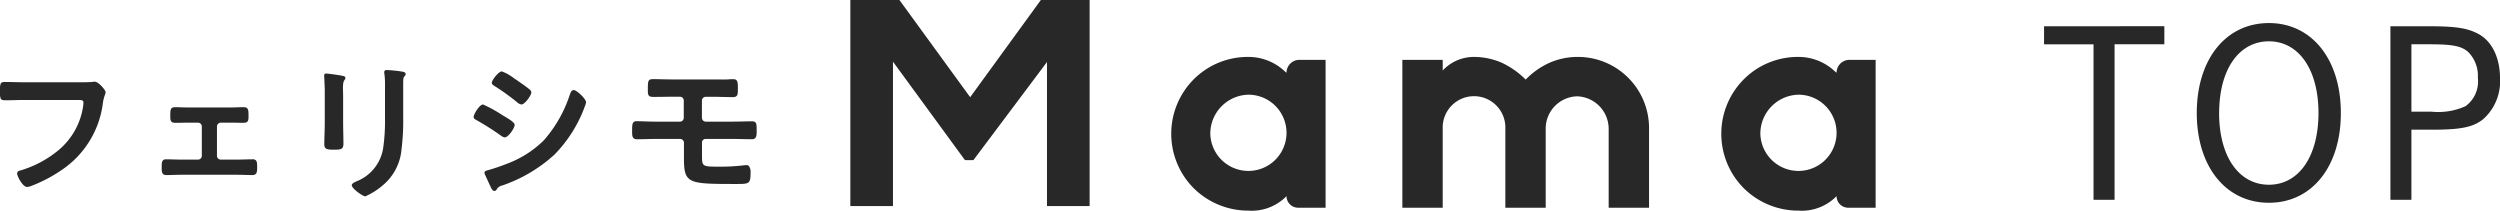
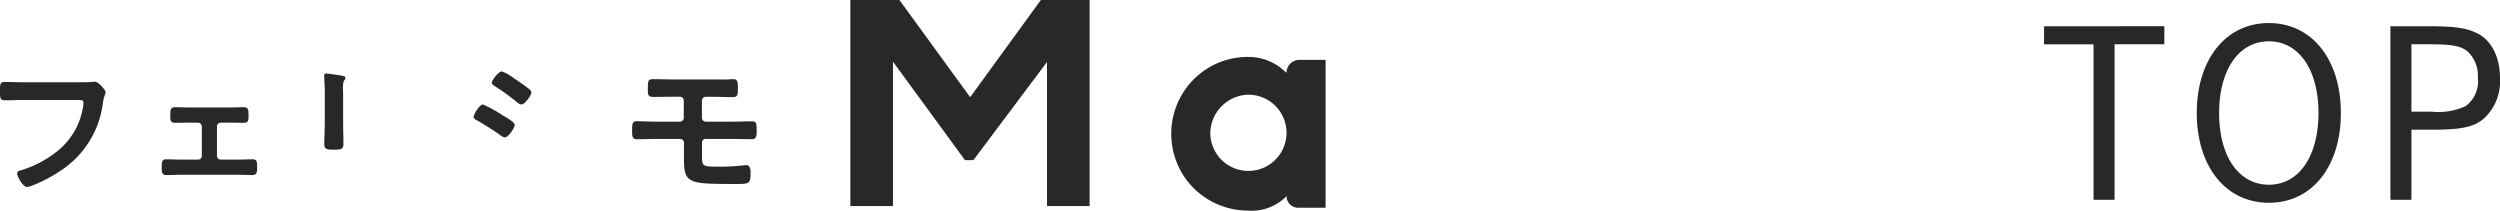
<svg xmlns="http://www.w3.org/2000/svg" width="262.765" height="22.138" viewBox="0 0 262.765 22.138">
  <defs>
    <clipPath id="a">
      <rect width="197.141" height="22.138" fill="#282828" />
    </clipPath>
  </defs>
  <g transform="translate(-827.929 -8295)">
    <path d="M.7-18.24v1.9H5.9V0H8.112V-16.344h5.232v-1.9ZM16.752-9.12C16.752-3.5,19.8.312,24.336.312c4.512,0,7.56-3.792,7.56-9.432s-3.048-9.456-7.56-9.456C19.8-18.576,16.752-14.76,16.752-9.12Zm2.352,0c0-4.56,2.064-7.536,5.232-7.536,3.144,0,5.208,2.976,5.208,7.536S27.48-1.584,24.336-1.584C21.168-1.584,19.1-4.56,19.1-9.12Zm18-9.12V0h2.208V-7.368h2.112c3.12,0,4.368-.264,5.424-1.1a5.31,5.31,0,0,0,1.776-4.3c0-2.16-.84-3.888-2.256-4.656-1.152-.624-2.376-.816-5.256-.816Zm2.208,8.976v-7.08h1.944c2.424,0,3.36.192,4.056.84a3.552,3.552,0,0,1,.984,2.688A3.218,3.218,0,0,1,45-9.84a6.947,6.947,0,0,1-3.576.576Z" transform="translate(1042.071 8316)" fill="#282828" />
    <g transform="translate(827.929 8295)">
      <g transform="translate(0 0)" clip-path="url(#a)">
        <path d="M9.953,24.268c-.024,0-.078.007-.136.015a1.521,1.521,0,0,1-.161.018c-.318.032-1.1.032-1.441.032H2.582c-.345,0-.7-.008-1.036-.016S.853,24.3.506,24.3c-.214,0-.371.036-.447.21a2.036,2.036,0,0,0-.059.7v.141a1.688,1.688,0,0,0,.068.684c.081.158.247.19.487.19.338,0,.679-.008,1.007-.016s.667-.016,1-.016H8.279c.368,0,.492.068.492.266a2.98,2.98,0,0,1-.032.377,7.4,7.4,0,0,1-2.614,4.654A11.278,11.278,0,0,1,2.148,33.6c-.112.025-.346.077-.346.328,0,.293.593,1.408,1.037,1.408a1.661,1.661,0,0,0,.556-.15A15.042,15.042,0,0,0,6.5,33.54a9.952,9.952,0,0,0,4.327-7.127,4.569,4.569,0,0,1,.208-.778.819.819,0,0,0,.066-.265c0-.192-.725-1.1-1.15-1.1" transform="translate(0 -15.685)" fill="#282828" />
        <path d="M57.622,37.339c-.277,0-.557.008-.827.016s-.536.016-.8.016H54.274a.4.4,0,0,1-.411-.395v-3.09a.409.409,0,0,1,.411-.4h.87c.247,0,.5,0,.751.008s.518.008.778.008c.507,0,.507-.3.507-.716,0-.6,0-.925-.507-.925-.186,0-.411.007-.652.015-.287.008-.584.018-.877.018H50.991c-.32,0-.619-.01-.882-.018-.231-.007-.446-.014-.647-.014-.506,0-.506.309-.506.925,0,.4,0,.716.506.716.26,0,.52,0,.778-.008s.5-.008.751-.008h.87a.408.408,0,0,1,.411.4v3.09a.4.4,0,0,1-.411.395H50.138c-.265,0-.543-.008-.811-.016s-.548-.016-.815-.016a.431.431,0,0,0-.32.109c-.138.139-.138.379-.138.712v.056c0,.4,0,.78.49.78.267,0,.537-.008.8-.016s.53-.016.795-.016H56c.264,0,.534.008.795.016s.532.016.8.016c.49,0,.49-.4.49-.78V38.16c0-.332,0-.573-.138-.712a.431.431,0,0,0-.32-.109" transform="translate(-31.059 -20.596)" fill="#282828" />
        <path d="M98.139,22.067c-.058-.01-.121-.019-.189-.033l-.065-.01c-.506-.073-1.194-.169-1.333-.169-.194,0-.217.133-.217.233,0,.05,0,.1.008.151s.008.093.008.142c.006.136.012.272.019.408.014.279.029.568.029.86v3.4c0,.377-.012.757-.024,1.124s-.024.749-.024,1.129c0,.531.337.555,1.037.555.735,0,.973-.049.973-.635,0-.363-.008-.729-.016-1.1s-.016-.731-.016-1.093v-2.7c0-.206,0-.387-.01-.548,0-.129-.007-.246-.007-.353,0-.516.038-.724.162-.891l.011-.016a.379.379,0,0,0,.084-.2c0-.176-.191-.208-.433-.247" transform="translate(-62.264 -14.126)" fill="#282828" />
-         <path d="M109.875,20.986l-.059-.013h0a14.266,14.266,0,0,0-1.607-.162c-.073,0-.265,0-.265.233a1.589,1.589,0,0,0,.033.283,8.533,8.533,0,0,1,.048,1.1v3.493a20.1,20.1,0,0,1-.193,3.1,4.494,4.494,0,0,1-2.826,3.5l-.05.024c-.169.081-.425.2-.425.378,0,.34,1.154,1.166,1.424,1.166a7.33,7.33,0,0,0,1.816-1.143,5.507,5.507,0,0,0,1.988-3.779,24.581,24.581,0,0,0,.178-3.438V22.153c0-.5.064-.614.092-.642l.03-.029a.332.332,0,0,0,.136-.247c0-.181-.191-.222-.318-.25" transform="translate(-67.559 -13.45)" fill="#282828" />
        <path d="M146.476,22.769a24.226,24.226,0,0,1,2.357,1.7.864.864,0,0,0,.449.226c.351,0,1.037-.964,1.037-1.263a.443.443,0,0,0-.2-.329c-.237-.2-.659-.5-1-.737l-.216-.153-.045-.032a2.154,2.154,0,0,0-.2-.129l-.13-.087a4.883,4.883,0,0,0-1.31-.746c-.338,0-1.054.927-1.054,1.182,0,.191.2.306.308.367" transform="translate(-94.472 -13.714)" fill="#282828" />
        <path d="M143.634,34.33a.842.842,0,0,0,.393.177c.371,0,1.037-.976,1.037-1.311,0-.252-.52-.576-1.148-.944l-.14-.082a13.863,13.863,0,0,0-2.035-1.122c-.37,0-.989,1.032-.989,1.311,0,.168.152.25.263.31l.046.026a28.5,28.5,0,0,1,2.555,1.623Z" transform="translate(-90.971 -20.067)" fill="#282828" />
-         <path d="M153.374,26.771c-.239,0-.324.222-.387.384l-.02.05a13.674,13.674,0,0,1-2.735,4.834,10.908,10.908,0,0,1-3.983,2.51,19.113,19.113,0,0,1-1.912.643l-.053.016c-.112.031-.3.084-.3.245a.442.442,0,0,0,.039.175l.532,1.161c.016.031.032.068.05.106.1.214.223.481.417.481a.286.286,0,0,0,.221-.128.829.829,0,0,1,.576-.439,15.666,15.666,0,0,0,5.531-3.267,14.234,14.234,0,0,0,3-4.588.729.729,0,0,1,.034-.088,1.238,1.238,0,0,0,.061-.163c.022-.062.048-.128.074-.194a1.745,1.745,0,0,0,.14-.458c0-.356-.991-1.279-1.279-1.279" transform="translate(-93.06 -17.303)" fill="#282828" />
        <path d="M200.429,27.966c-.272,0-.588.007-.922.015-.382.009-.778.018-1.17.018H195.6a.409.409,0,0,1-.411-.4V25.8a.4.4,0,0,1,.411-.411h.821c.337,0,.676.008,1,.016s.669.016,1.008.016c.515,0,.538-.259.538-.8,0-.79,0-1.086-.506-1.086-.2,0-.378.014-.571.029l-.043,0c-.319.011-.639.007-.949,0-.16,0-.319,0-.481,0h-4.313c-.364,0-.72-.009-1.065-.017-.326-.008-.642-.015-.947-.015-.587,0-.587.16-.587,1.2,0,.549.107.667.6.667.332,0,.665,0,.995-.008s.65-.008.969-.008h.8a.39.39,0,0,1,.411.395V27.6a.4.4,0,0,1-.4.4H190.37c-.456,0-.961-.017-1.366-.031-.285-.01-.527-.018-.678-.018-.474,0-.474.33-.474,1.054,0,.472,0,.845.506.845.339,0,.679-.008,1.008-.016s.667-.016,1-.016H192.9a.4.4,0,0,1,.4.395v1.61c0,2.728.425,2.728,5.625,2.728,1.157,0,1.375-.033,1.375-1.07v-.053a1.148,1.148,0,0,0-.169-.758.327.327,0,0,0-.241-.1,1.28,1.28,0,0,0-.255.017,21.094,21.094,0,0,1-2.69.143c-1.714,0-1.747-.022-1.747-1.183V30.178a.376.376,0,0,1,.379-.363h2.769c.343,0,.69.008,1.04.016s.711.016,1.068.016c.49,0,.49-.434.49-.893,0-.74,0-.989-.506-.989" transform="translate(-121.413 -15.214)" fill="#282828" />
        <path d="M273.374,6.516l-7.738,10.317h-.882L257.185,6.482v15.18h-4.48V0h5.159L265.3,10.216,272.729,0h5.125V21.662h-4.48Z" transform="translate(-163.329 0)" fill="#282828" />
        <path d="M350.444,30.729a8.111,8.111,0,0,1,0-11.471,8.027,8.027,0,0,1,5.736-2.342,5.562,5.562,0,0,1,3.835,1.527l.17.136a1.358,1.358,0,0,1,1.358-1.357h2.749V32.766h-2.885a1.222,1.222,0,0,1-1.222-1.222l-.17.17a5.112,5.112,0,0,1-3.835,1.357,8.145,8.145,0,0,1-5.736-2.342m1.73-5.736a4.006,4.006,0,1,0,4.005-4.107,4.1,4.1,0,0,0-4.005,4.107" transform="translate(-224.964 -10.933)" fill="#282828" />
-         <path d="M438.436,32.766V24.451a3.43,3.43,0,0,0-3.292-3.394,3.39,3.39,0,0,0-3.326,3.394v8.315h-4.242V24.451a3.294,3.294,0,1,0-6.584,0v8.315h-4.242V17.222h4.242v1.12a4.487,4.487,0,0,1,3.292-1.426,7.383,7.383,0,0,1,2.919.611,9.039,9.039,0,0,1,2.443,1.7c0,.034.034.034.068.068l.068-.068a8.105,8.105,0,0,1,2.444-1.7,7.378,7.378,0,0,1,2.919-.611,7.475,7.475,0,0,1,7.534,7.535v8.315Z" transform="translate(-269.355 -10.933)" fill="#282828" />
-         <path d="M513.912,30.729a8.111,8.111,0,0,1,0-11.471,8.027,8.027,0,0,1,5.736-2.342,5.563,5.563,0,0,1,3.835,1.527l.17.136a1.357,1.357,0,0,1,1.357-1.357h2.749V32.766h-2.885a1.222,1.222,0,0,1-1.222-1.222l-.17.17a5.111,5.111,0,0,1-3.835,1.357,8.145,8.145,0,0,1-5.736-2.342m1.731-5.736a4.006,4.006,0,1,0,4.005-4.107,4.1,4.1,0,0,0-4.005,4.107" transform="translate(-330.618 -10.933)" fill="#282828" />
      </g>
    </g>
  </g>
</svg>